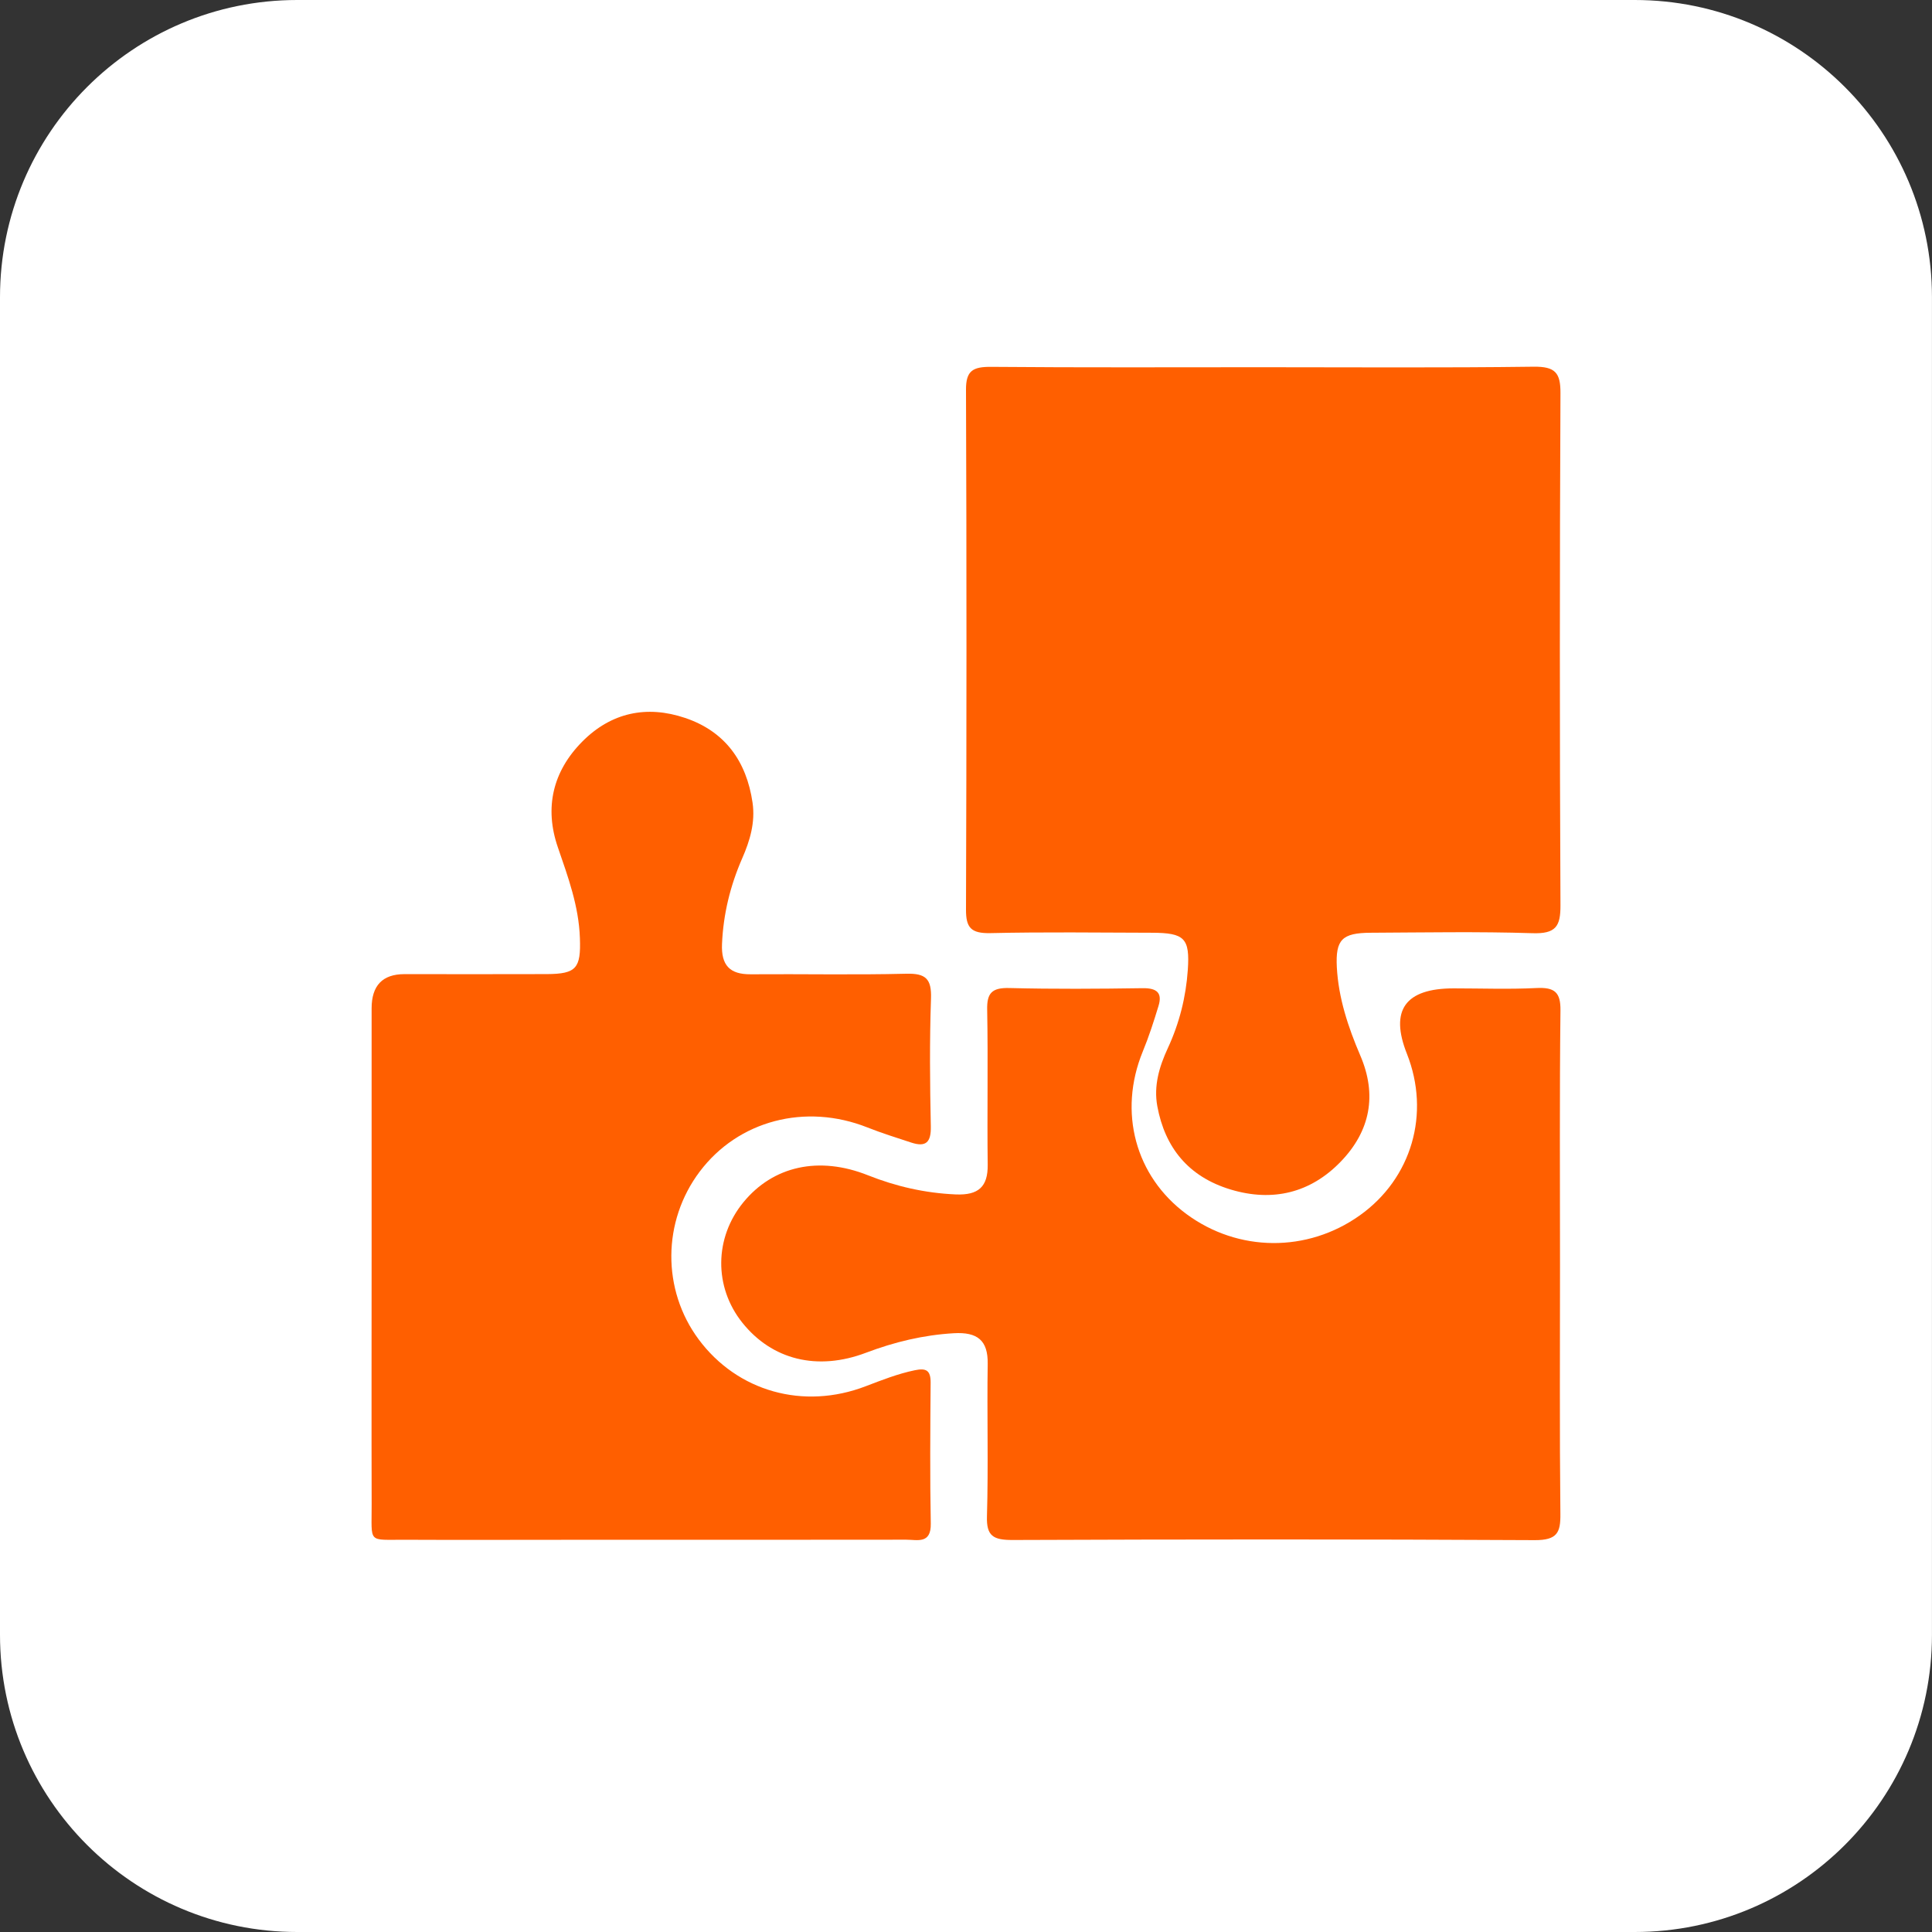
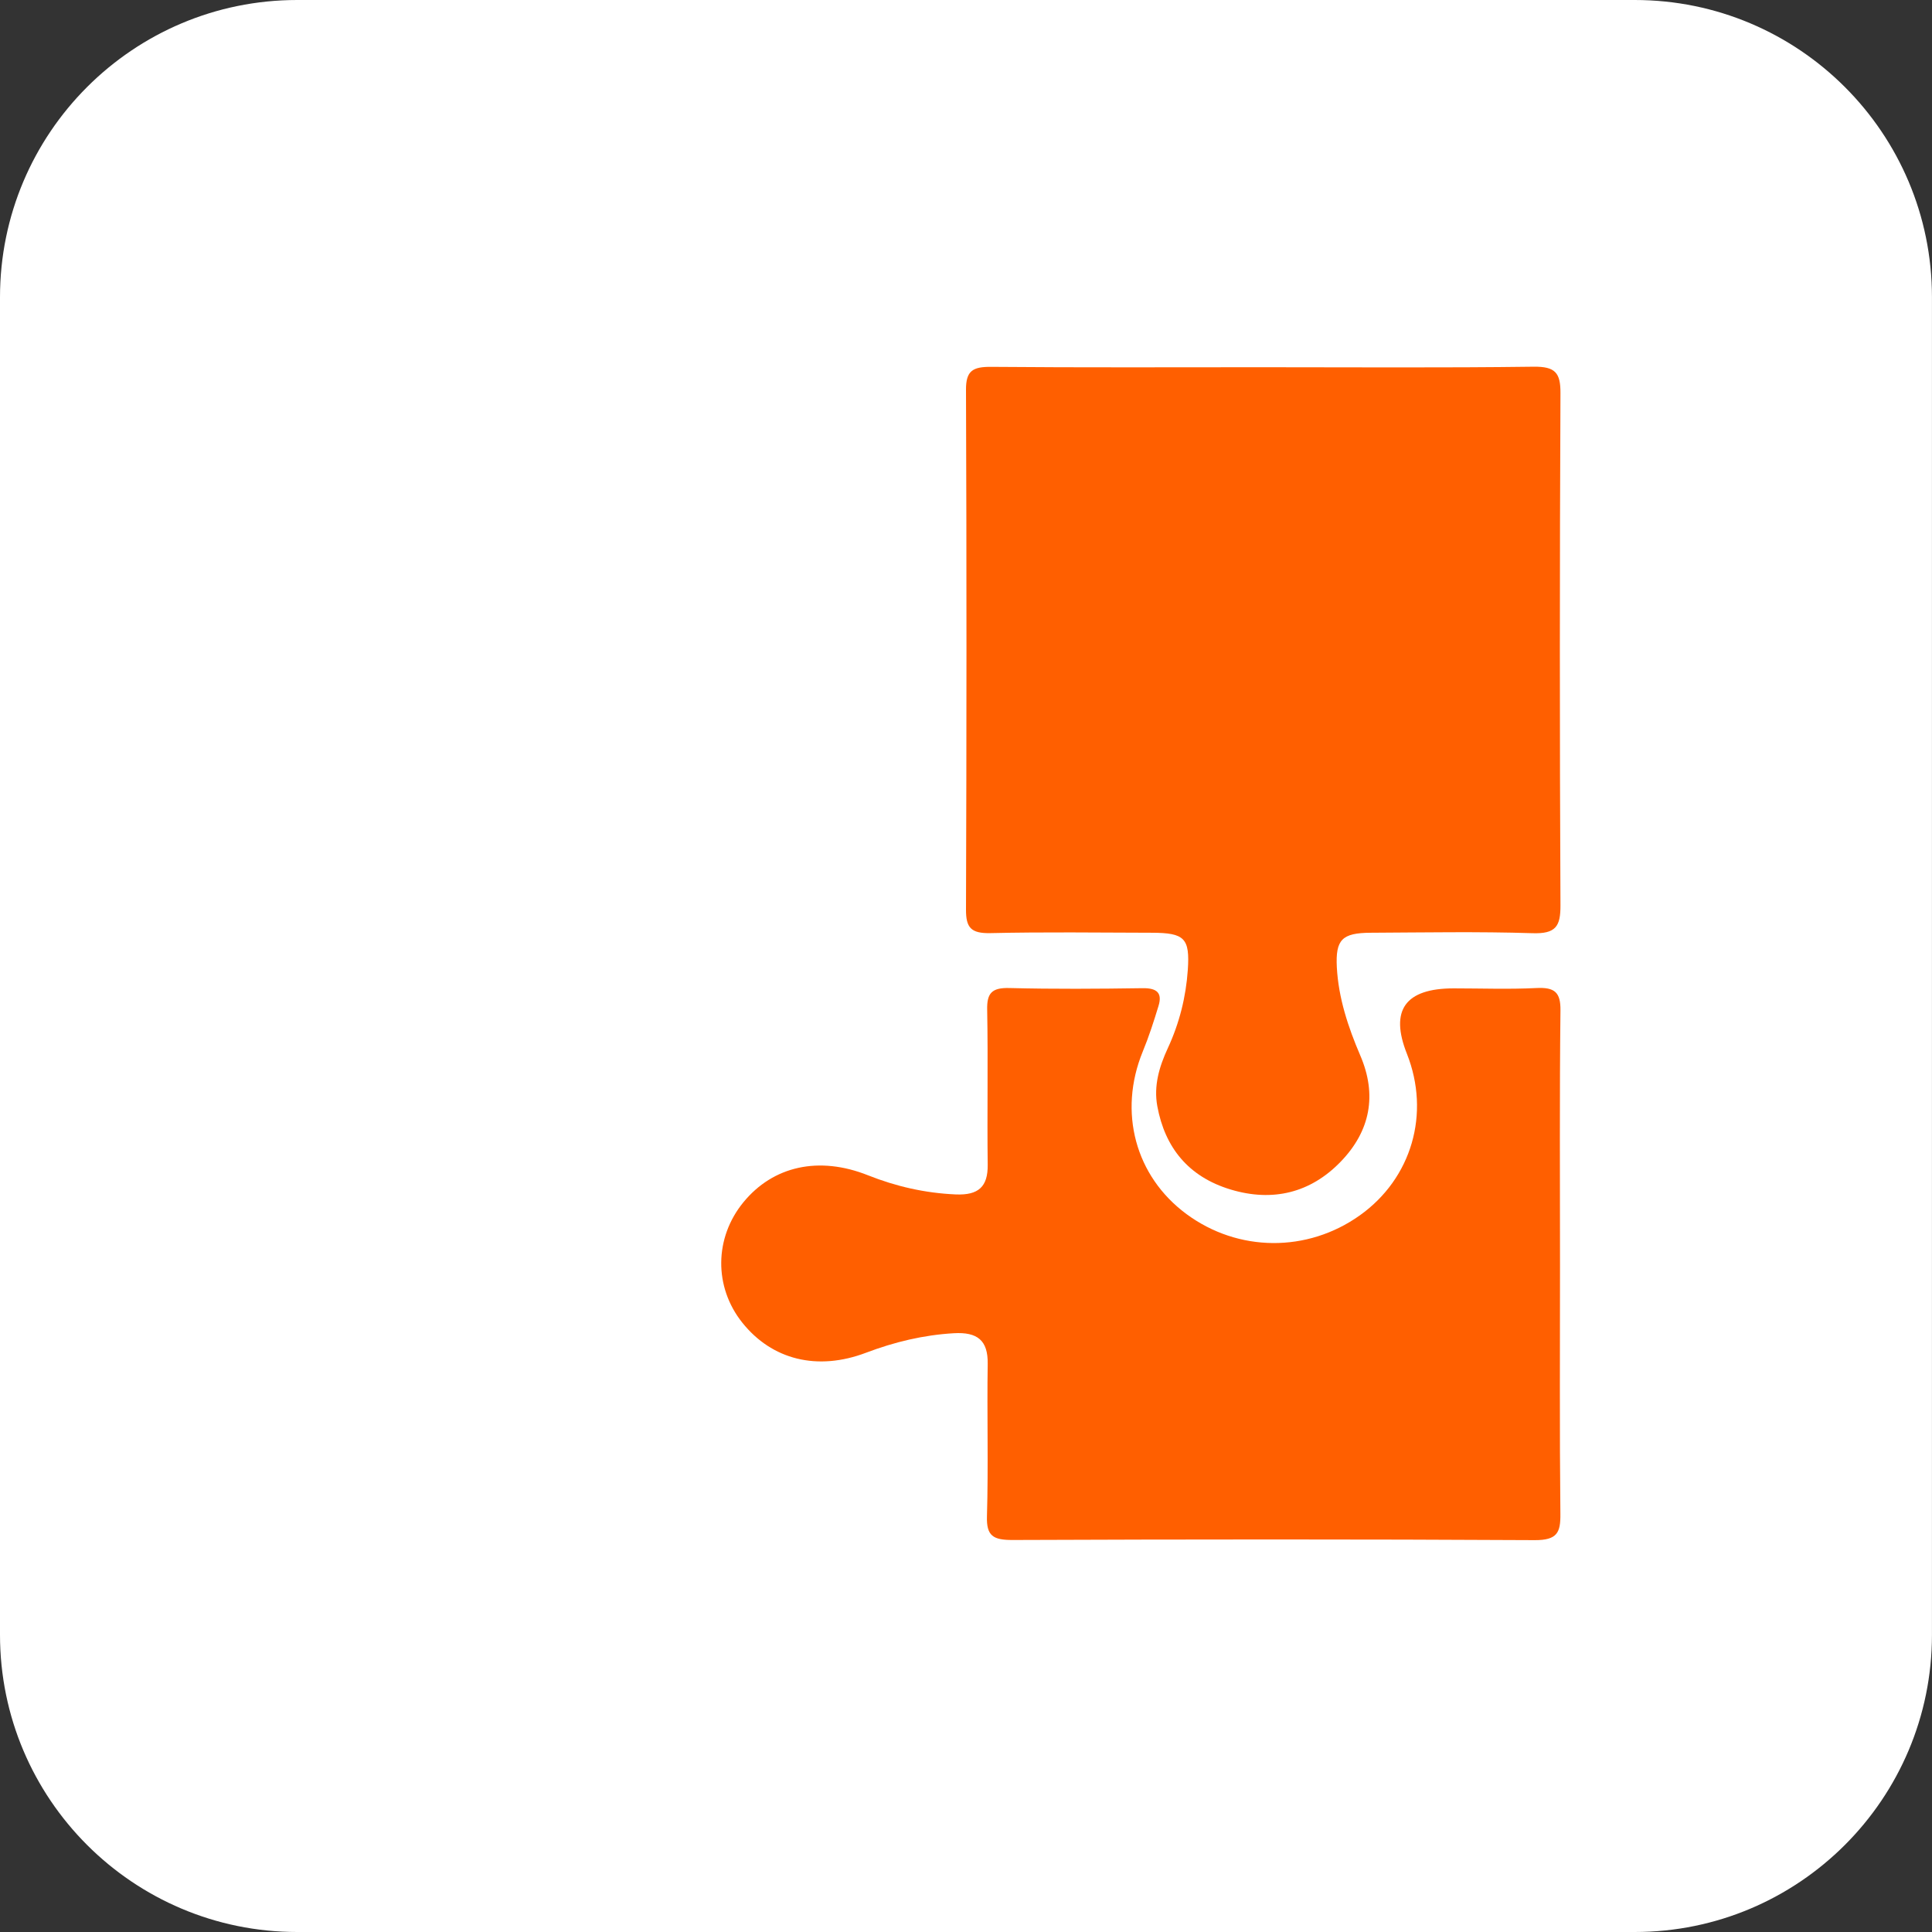
<svg xmlns="http://www.w3.org/2000/svg" fill="none" viewBox="0 0 52 52" height="52" width="52">
  <rect x="0" y="0" width="52" height="52" fill="#333333" stroke="none" />
  <path fill="white" d="M43.999 0H8C3.582 0 0 3.582 0 8V44C0 48.418 3.582 52 8 52H43.999C48.417 52 51.999 48.418 51.999 44V8C51.999 3.582 48.417 0 43.999 0Z" />
  <path fill="#FF5F00" d="M33.976 9.884C36.408 9.884 38.84 9.902 41.271 9.87C41.866 9.861 42.003 10.039 42 10.582C41.979 15.177 41.978 19.77 42 24.365C42.003 24.93 41.879 25.139 41.242 25.117C39.794 25.071 38.344 25.098 36.894 25.105C36.12 25.109 35.943 25.289 35.981 26.035C36.026 26.864 36.284 27.642 36.611 28.406C37.067 29.464 36.888 30.44 36.079 31.273C35.272 32.104 34.259 32.358 33.123 32.016C31.983 31.672 31.355 30.884 31.15 29.778C31.047 29.225 31.202 28.707 31.433 28.209C31.744 27.538 31.92 26.834 31.97 26.105C32.028 25.251 31.884 25.108 31.003 25.105C29.553 25.101 28.103 25.082 26.655 25.115C26.131 25.126 25.998 24.965 26 24.481C26.016 19.816 26.018 15.153 26 10.488C25.998 9.975 26.186 9.87 26.68 9.874C29.112 9.895 31.544 9.884 33.976 9.884Z" />
-   <path fill="#FF5F00" d="M10.002 33.815C10.002 31.59 10.002 29.365 10.002 27.14C10.002 26.527 10.295 26.22 10.883 26.219C12.162 26.219 13.443 26.223 14.723 26.218C15.513 26.213 15.638 26.059 15.608 25.248C15.579 24.39 15.29 23.606 15.015 22.806C14.647 21.739 14.878 20.761 15.671 19.961C16.449 19.176 17.406 18.975 18.439 19.323C19.512 19.684 20.092 20.488 20.255 21.603C20.332 22.131 20.186 22.625 19.977 23.101C19.655 23.838 19.468 24.6 19.433 25.408C19.409 25.976 19.637 26.227 20.204 26.223C21.6 26.212 22.997 26.243 24.393 26.208C24.915 26.195 25.076 26.344 25.058 26.875C25.018 28.022 25.029 29.171 25.053 30.318C25.062 30.741 24.925 30.882 24.531 30.754C24.134 30.624 23.735 30.499 23.348 30.346C21.68 29.684 19.87 30.156 18.832 31.535C17.825 32.873 17.814 34.715 18.804 36.049C19.846 37.452 21.623 37.955 23.3 37.311C23.735 37.145 24.165 36.975 24.623 36.88C24.929 36.816 25.049 36.884 25.048 37.211C25.038 38.477 25.028 39.742 25.052 41.005C25.063 41.565 24.692 41.441 24.391 41.441C21.296 41.445 18.201 41.444 15.104 41.444C13.707 41.444 12.31 41.45 10.915 41.443C9.88 41.437 10.007 41.562 10.003 40.489C9.997 38.264 10.002 36.039 10.002 33.814V33.815Z" />
  <path fill="#FF5F00" d="M41.988 34.042C41.988 36.277 41.975 38.514 41.998 40.749C42.004 41.25 41.912 41.455 41.309 41.453C36.624 41.427 31.938 41.431 27.253 41.449C26.734 41.45 26.548 41.343 26.564 40.813C26.604 39.445 26.563 38.075 26.584 36.707C26.594 36.078 26.31 35.847 25.672 35.884C24.851 35.932 24.073 36.12 23.312 36.408C22 36.907 20.777 36.6 19.978 35.598C19.212 34.638 19.225 33.316 20.008 32.36C20.809 31.382 22.042 31.107 23.362 31.633C24.12 31.934 24.898 32.112 25.722 32.148C26.34 32.175 26.591 31.937 26.584 31.351C26.567 29.959 26.596 28.568 26.57 27.176C26.561 26.738 26.688 26.58 27.167 26.593C28.361 26.623 29.558 26.615 30.752 26.597C31.144 26.591 31.288 26.728 31.181 27.076C31.055 27.49 30.922 27.905 30.756 28.306C30.093 29.929 30.555 31.66 31.936 32.678C33.327 33.704 35.187 33.717 36.598 32.713C37.997 31.718 38.505 29.973 37.867 28.362C37.401 27.189 37.822 26.602 39.128 26.602C39.869 26.602 40.612 26.63 41.351 26.593C41.846 26.568 42.006 26.709 42 27.197C41.974 29.479 41.988 31.759 41.988 34.041V34.042Z" />
</svg>